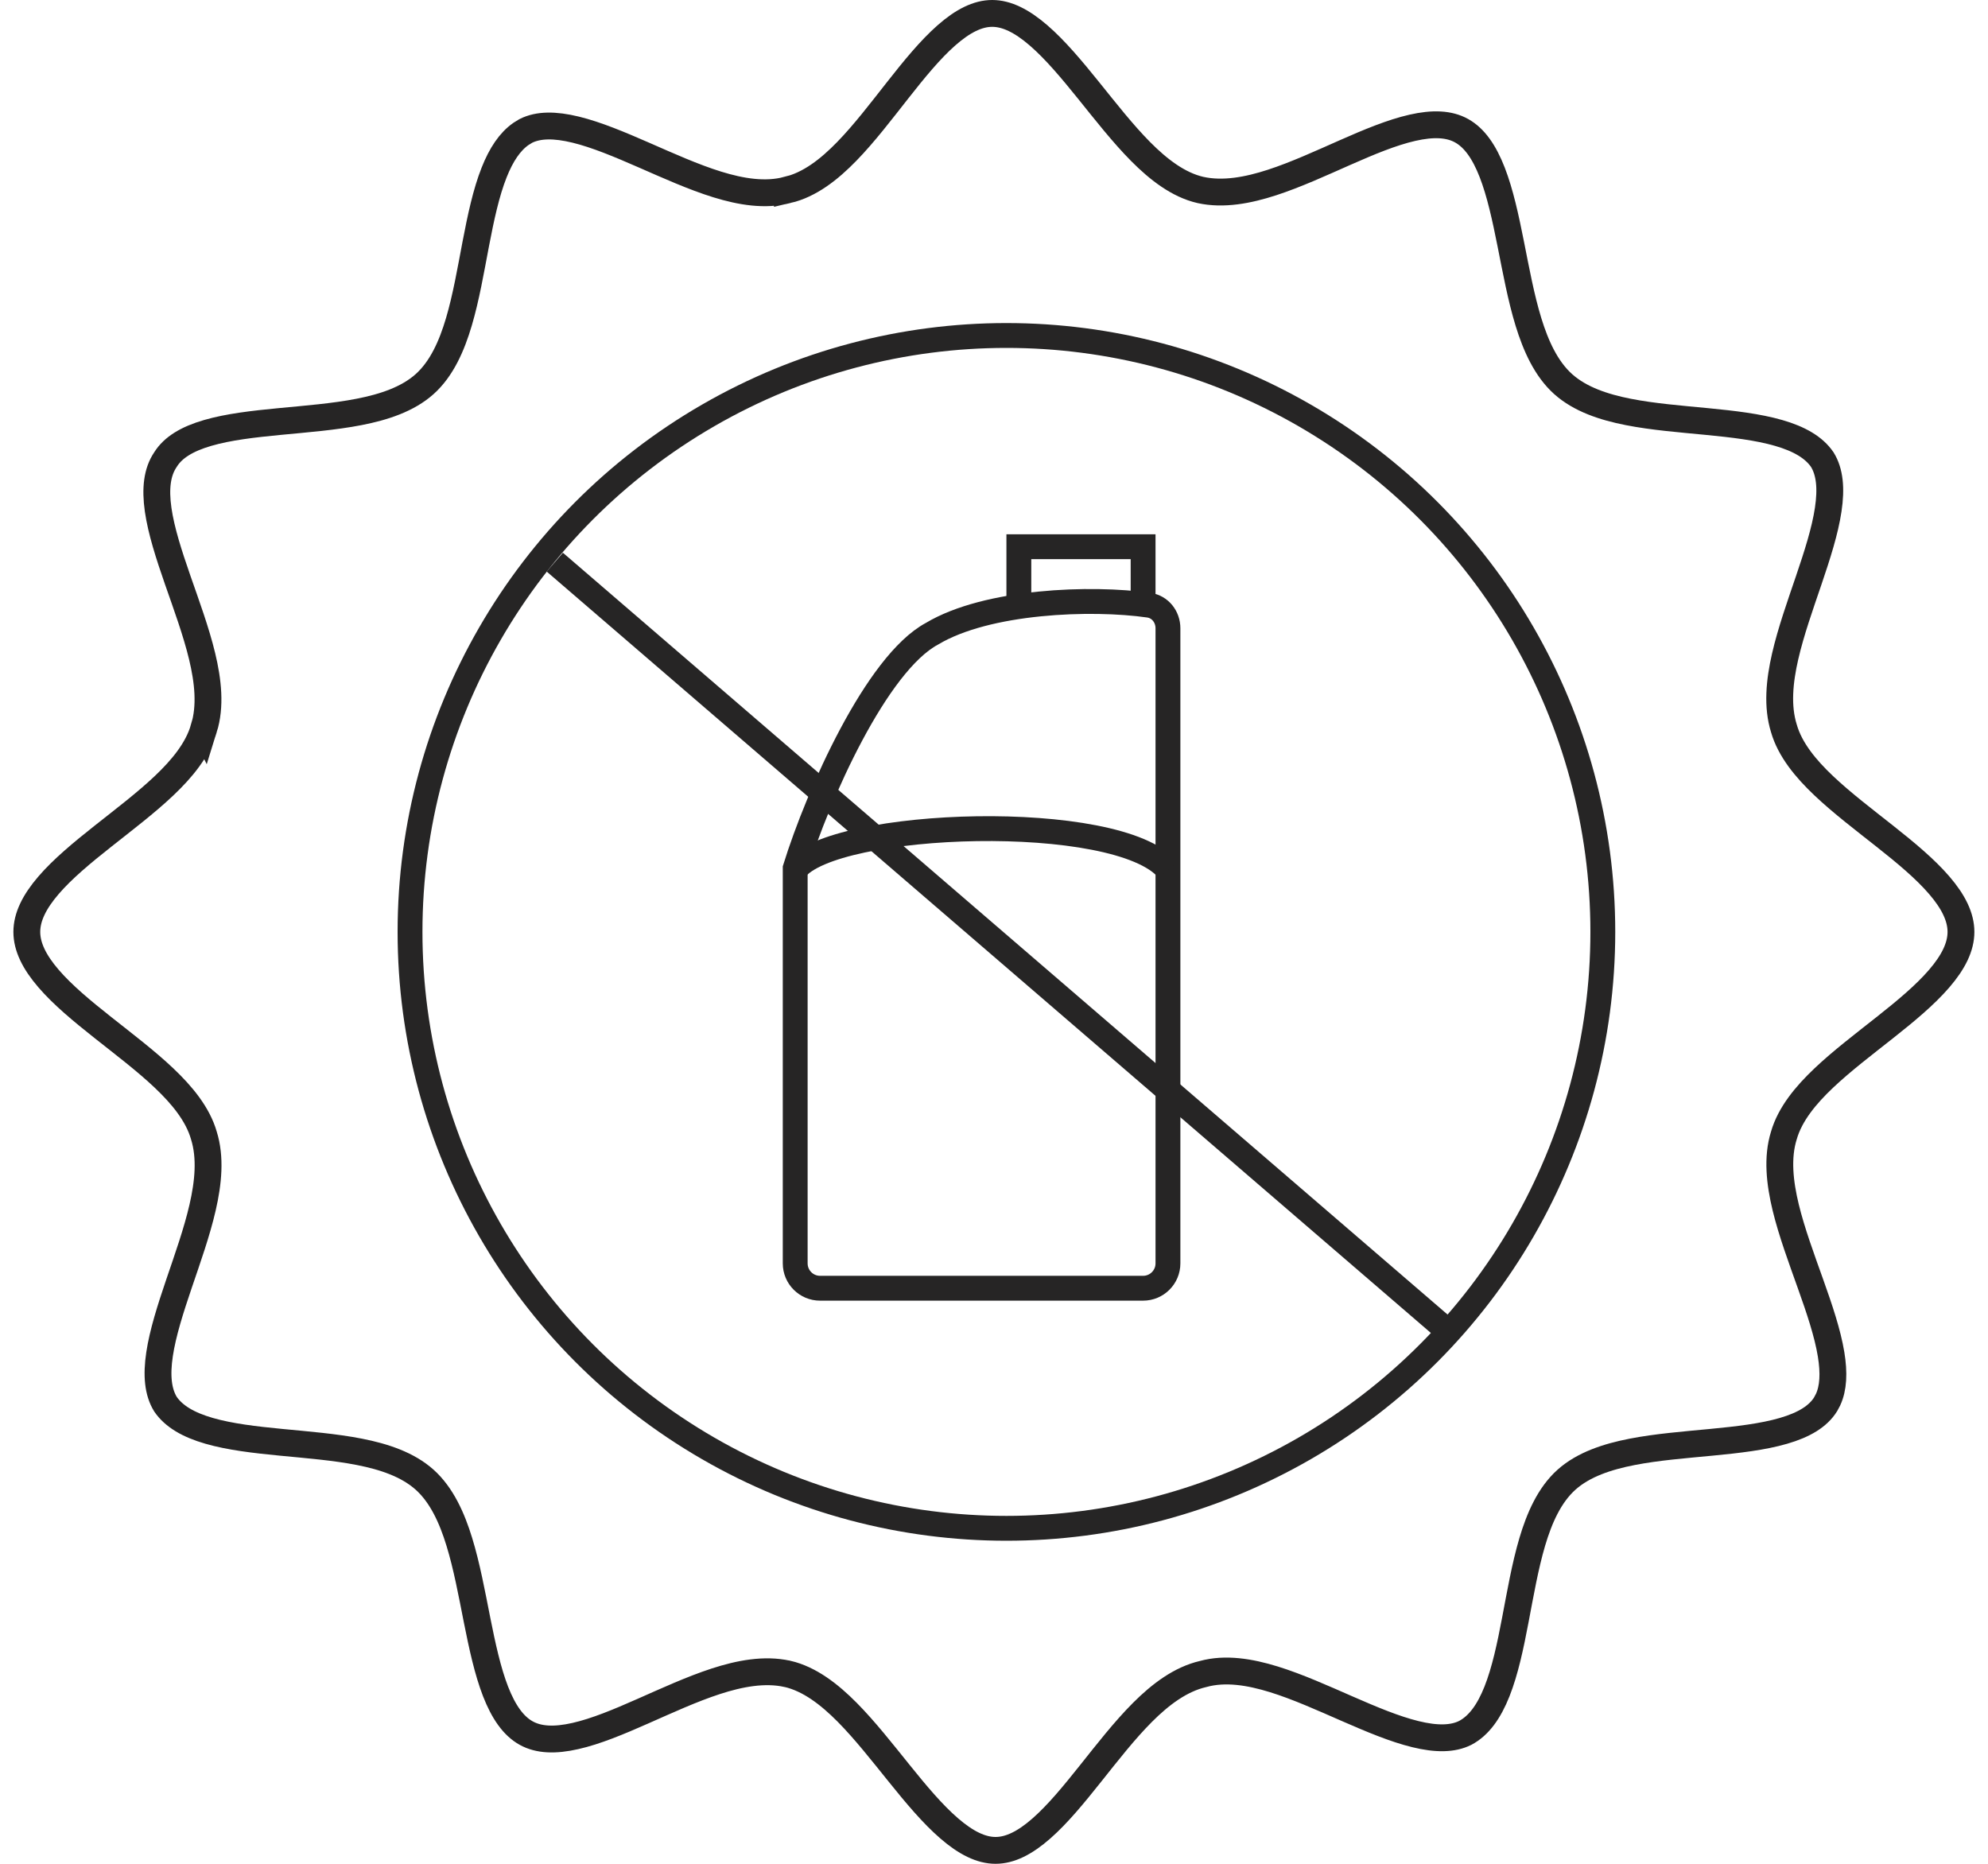
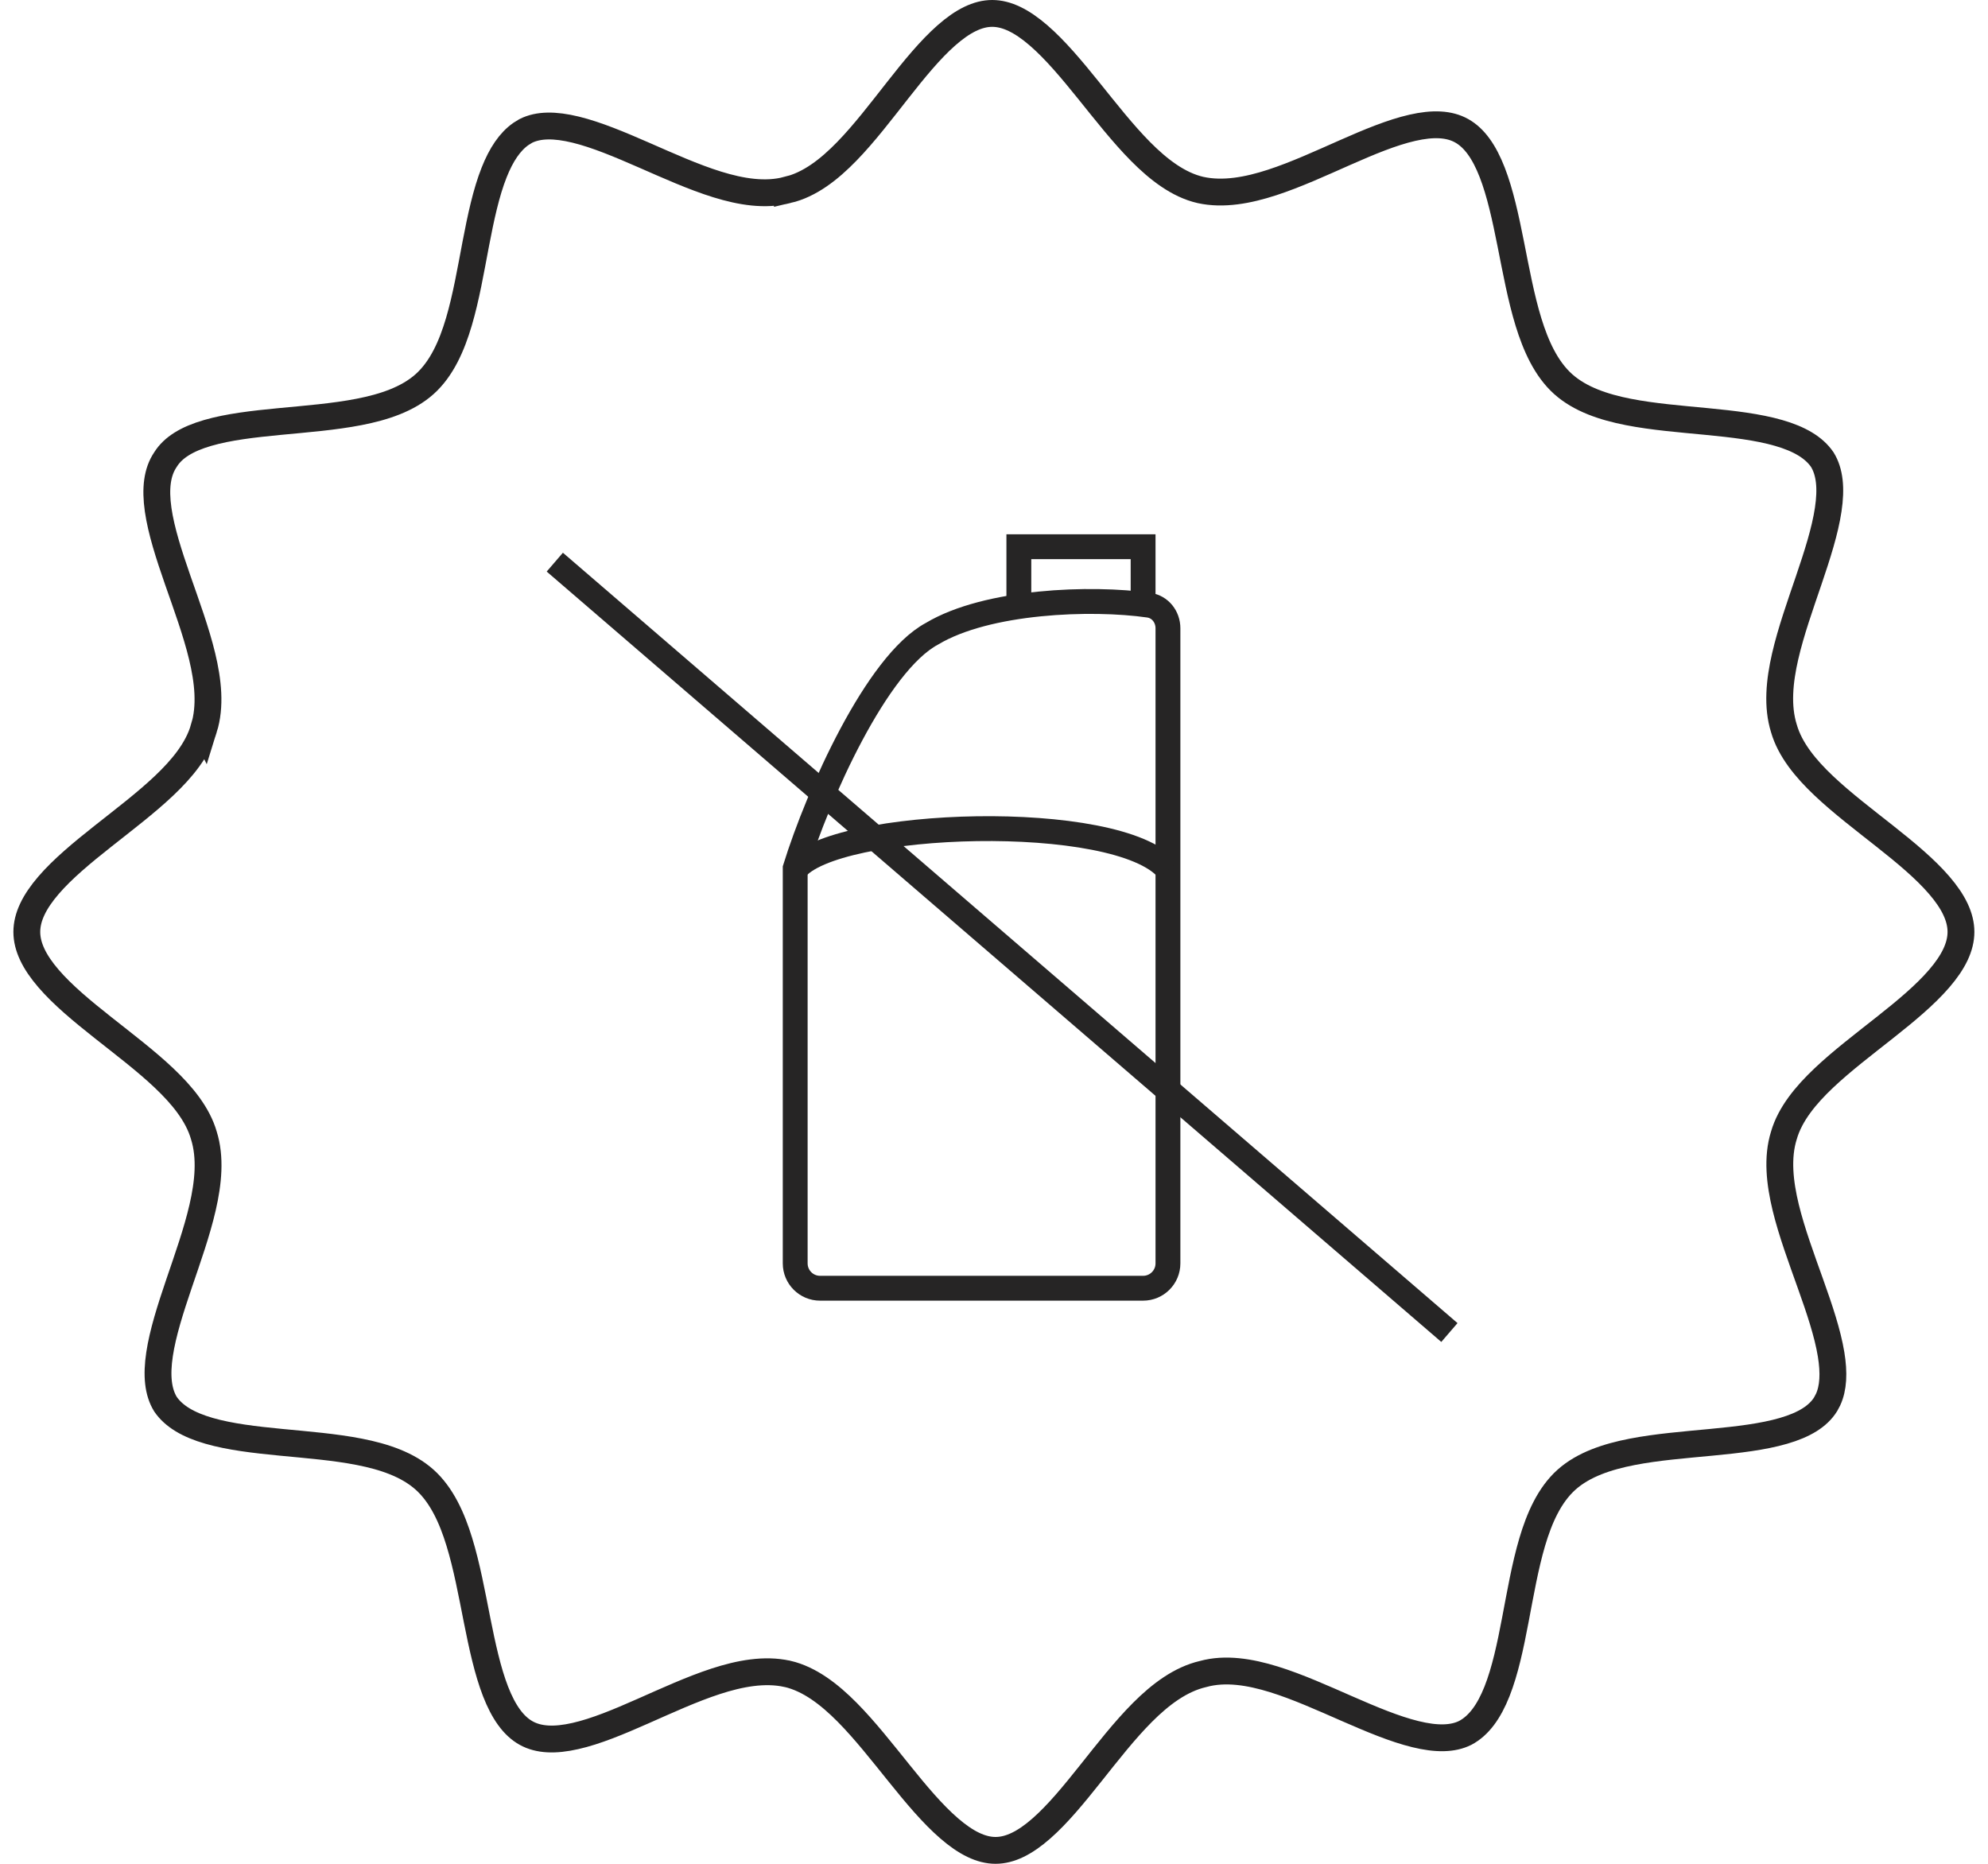
<svg xmlns="http://www.w3.org/2000/svg" fill="none" viewBox="0 0 80 75" height="75" width="80">
  <path stroke-width="1.08" stroke="#262525" d="M39.928 0.54C40.512 0.54 41.122 0.844 41.794 1.425C42.462 2.002 43.122 2.79 43.808 3.641C44.48 4.475 45.181 5.372 45.899 6.097C46.612 6.815 47.41 7.437 48.305 7.644L48.31 7.645C49.228 7.847 50.226 7.657 51.188 7.344C52.155 7.029 53.171 6.561 54.125 6.14C55.098 5.71 56.011 5.33 56.836 5.142C57.662 4.954 58.315 4.979 58.82 5.262C59.333 5.548 59.727 6.11 60.049 6.937C60.368 7.759 60.584 8.757 60.796 9.822C61.004 10.868 61.208 11.981 61.507 12.955C61.804 13.922 62.219 14.843 62.904 15.457C63.588 16.069 64.541 16.384 65.525 16.577C66.515 16.772 67.63 16.86 68.676 16.961C69.742 17.064 70.74 17.181 71.575 17.422C72.407 17.662 72.995 18.003 73.332 18.496C73.633 18.985 73.699 19.649 73.57 20.507C73.442 21.365 73.133 22.327 72.786 23.35C72.445 24.353 72.066 25.417 71.837 26.415C71.609 27.408 71.508 28.421 71.787 29.312C72.034 30.171 72.668 30.934 73.39 31.618C74.121 32.311 75.017 32.991 75.846 33.647C76.691 34.315 77.47 34.962 78.039 35.624C78.61 36.288 78.912 36.901 78.912 37.5C78.912 38.099 78.61 38.712 78.039 39.376C77.47 40.038 76.691 40.685 75.846 41.353C75.017 42.009 74.121 42.689 73.39 43.382C72.669 44.065 72.034 44.829 71.787 45.687C71.506 46.582 71.62 47.598 71.86 48.591C72.103 49.59 72.499 50.655 72.856 51.658C73.221 52.681 73.545 53.642 73.686 54.5C73.809 55.254 73.778 55.857 73.565 56.321L73.463 56.512C73.161 56.996 72.598 57.338 71.767 57.579C70.939 57.82 69.937 57.936 68.862 58.039C67.808 58.14 66.681 58.228 65.681 58.423C64.687 58.616 63.724 58.93 63.039 59.543C62.351 60.159 61.945 61.083 61.659 62.05C61.371 63.024 61.179 64.138 60.98 65.182C60.778 66.246 60.566 67.242 60.242 68.061C59.917 68.88 59.509 69.442 58.965 69.731C58.462 69.983 57.801 69.989 56.96 69.783C56.119 69.578 55.191 69.187 54.207 68.757C53.242 68.335 52.222 67.874 51.259 67.576C50.301 67.28 49.31 67.115 48.417 67.362C47.501 67.573 46.695 68.187 45.98 68.901C45.253 69.628 44.555 70.526 43.89 71.361C43.211 72.213 42.565 73.001 41.907 73.578C41.247 74.157 40.646 74.46 40.063 74.46C39.479 74.46 38.869 74.156 38.197 73.575C37.529 72.998 36.869 72.21 36.184 71.359C35.511 70.525 34.81 69.628 34.092 68.903C33.38 68.185 32.582 67.563 31.686 67.356L31.681 67.356C30.763 67.153 29.765 67.343 28.803 67.656C27.836 67.971 26.82 68.439 25.866 68.86C24.893 69.29 23.981 69.671 23.155 69.858C22.329 70.046 21.677 70.02 21.171 69.738C20.658 69.452 20.264 68.89 19.942 68.064C19.623 67.241 19.407 66.243 19.195 65.178C18.988 64.132 18.783 63.019 18.484 62.045C18.188 61.078 17.772 60.157 17.087 59.543C16.403 58.931 15.45 58.616 14.466 58.423C13.476 58.228 12.361 58.14 11.315 58.039C10.25 57.936 9.251 57.819 8.416 57.578C7.583 57.338 6.995 56.996 6.658 56.503C6.358 56.014 6.292 55.35 6.421 54.493C6.55 53.635 6.858 52.673 7.205 51.65C7.546 50.647 7.925 49.583 8.154 48.585C8.382 47.592 8.483 46.578 8.203 45.687C7.956 44.829 7.322 44.065 6.602 43.382C5.871 42.689 4.974 42.009 4.146 41.353C3.301 40.685 2.521 40.038 1.952 39.376C1.381 38.712 1.079 38.099 1.079 37.5C1.079 36.901 1.381 36.288 1.952 35.624C2.521 34.962 3.301 34.315 4.146 33.647C4.974 32.991 5.871 32.311 6.602 31.618C7.323 30.934 7.957 30.171 8.203 29.312L8.204 29.314C8.485 28.418 8.372 27.402 8.134 26.41C7.894 25.413 7.502 24.347 7.153 23.346C6.798 22.324 6.487 21.365 6.364 20.511C6.242 19.655 6.323 18.994 6.652 18.505L6.658 18.496L6.663 18.488C6.965 18.004 7.528 17.662 8.359 17.421C9.187 17.18 10.189 17.064 11.264 16.961C12.318 16.86 13.445 16.772 14.445 16.577C15.439 16.384 16.402 16.07 17.087 15.457C17.775 14.841 18.181 13.918 18.467 12.95C18.755 11.976 18.946 10.862 19.145 9.818C19.349 8.754 19.56 7.758 19.885 6.939C20.169 6.222 20.517 5.701 20.964 5.389L21.161 5.268C21.664 5.016 22.325 5.012 23.166 5.217C24.007 5.422 24.935 5.813 25.919 6.243C26.884 6.665 27.904 7.126 28.867 7.424C29.816 7.717 30.798 7.881 31.686 7.643L31.686 7.644C32.584 7.437 33.374 6.812 34.074 6.093C34.78 5.368 35.464 4.47 36.12 3.636C36.789 2.785 37.432 1.997 38.087 1.421C38.744 0.843 39.345 0.54 39.928 0.54Z" />
-   <circle stroke="#262525" r="24" cy="37.5" cx="40.5" />
  <line stroke="#262525" y2="53.621" x2="58.326" y1="22.621" x1="22.326" />
  <path stroke="#262525" d="M32 34.937V50.839C32 51.391 32.448 51.839 33 51.839H46C46.552 51.839 47 51.391 47 50.839V25.281C47 24.821 46.688 24.418 46.232 24.353C43.923 24.022 39.723 24.17 37.5 25.504C35.278 26.697 32.926 31.954 32 34.937Z" />
  <path stroke="#262525" d="M32 34.997C33.5 32.997 45 32.597 47 34.997" />
  <path stroke="#262525" d="M41 24V22H46V24" />
</svg>